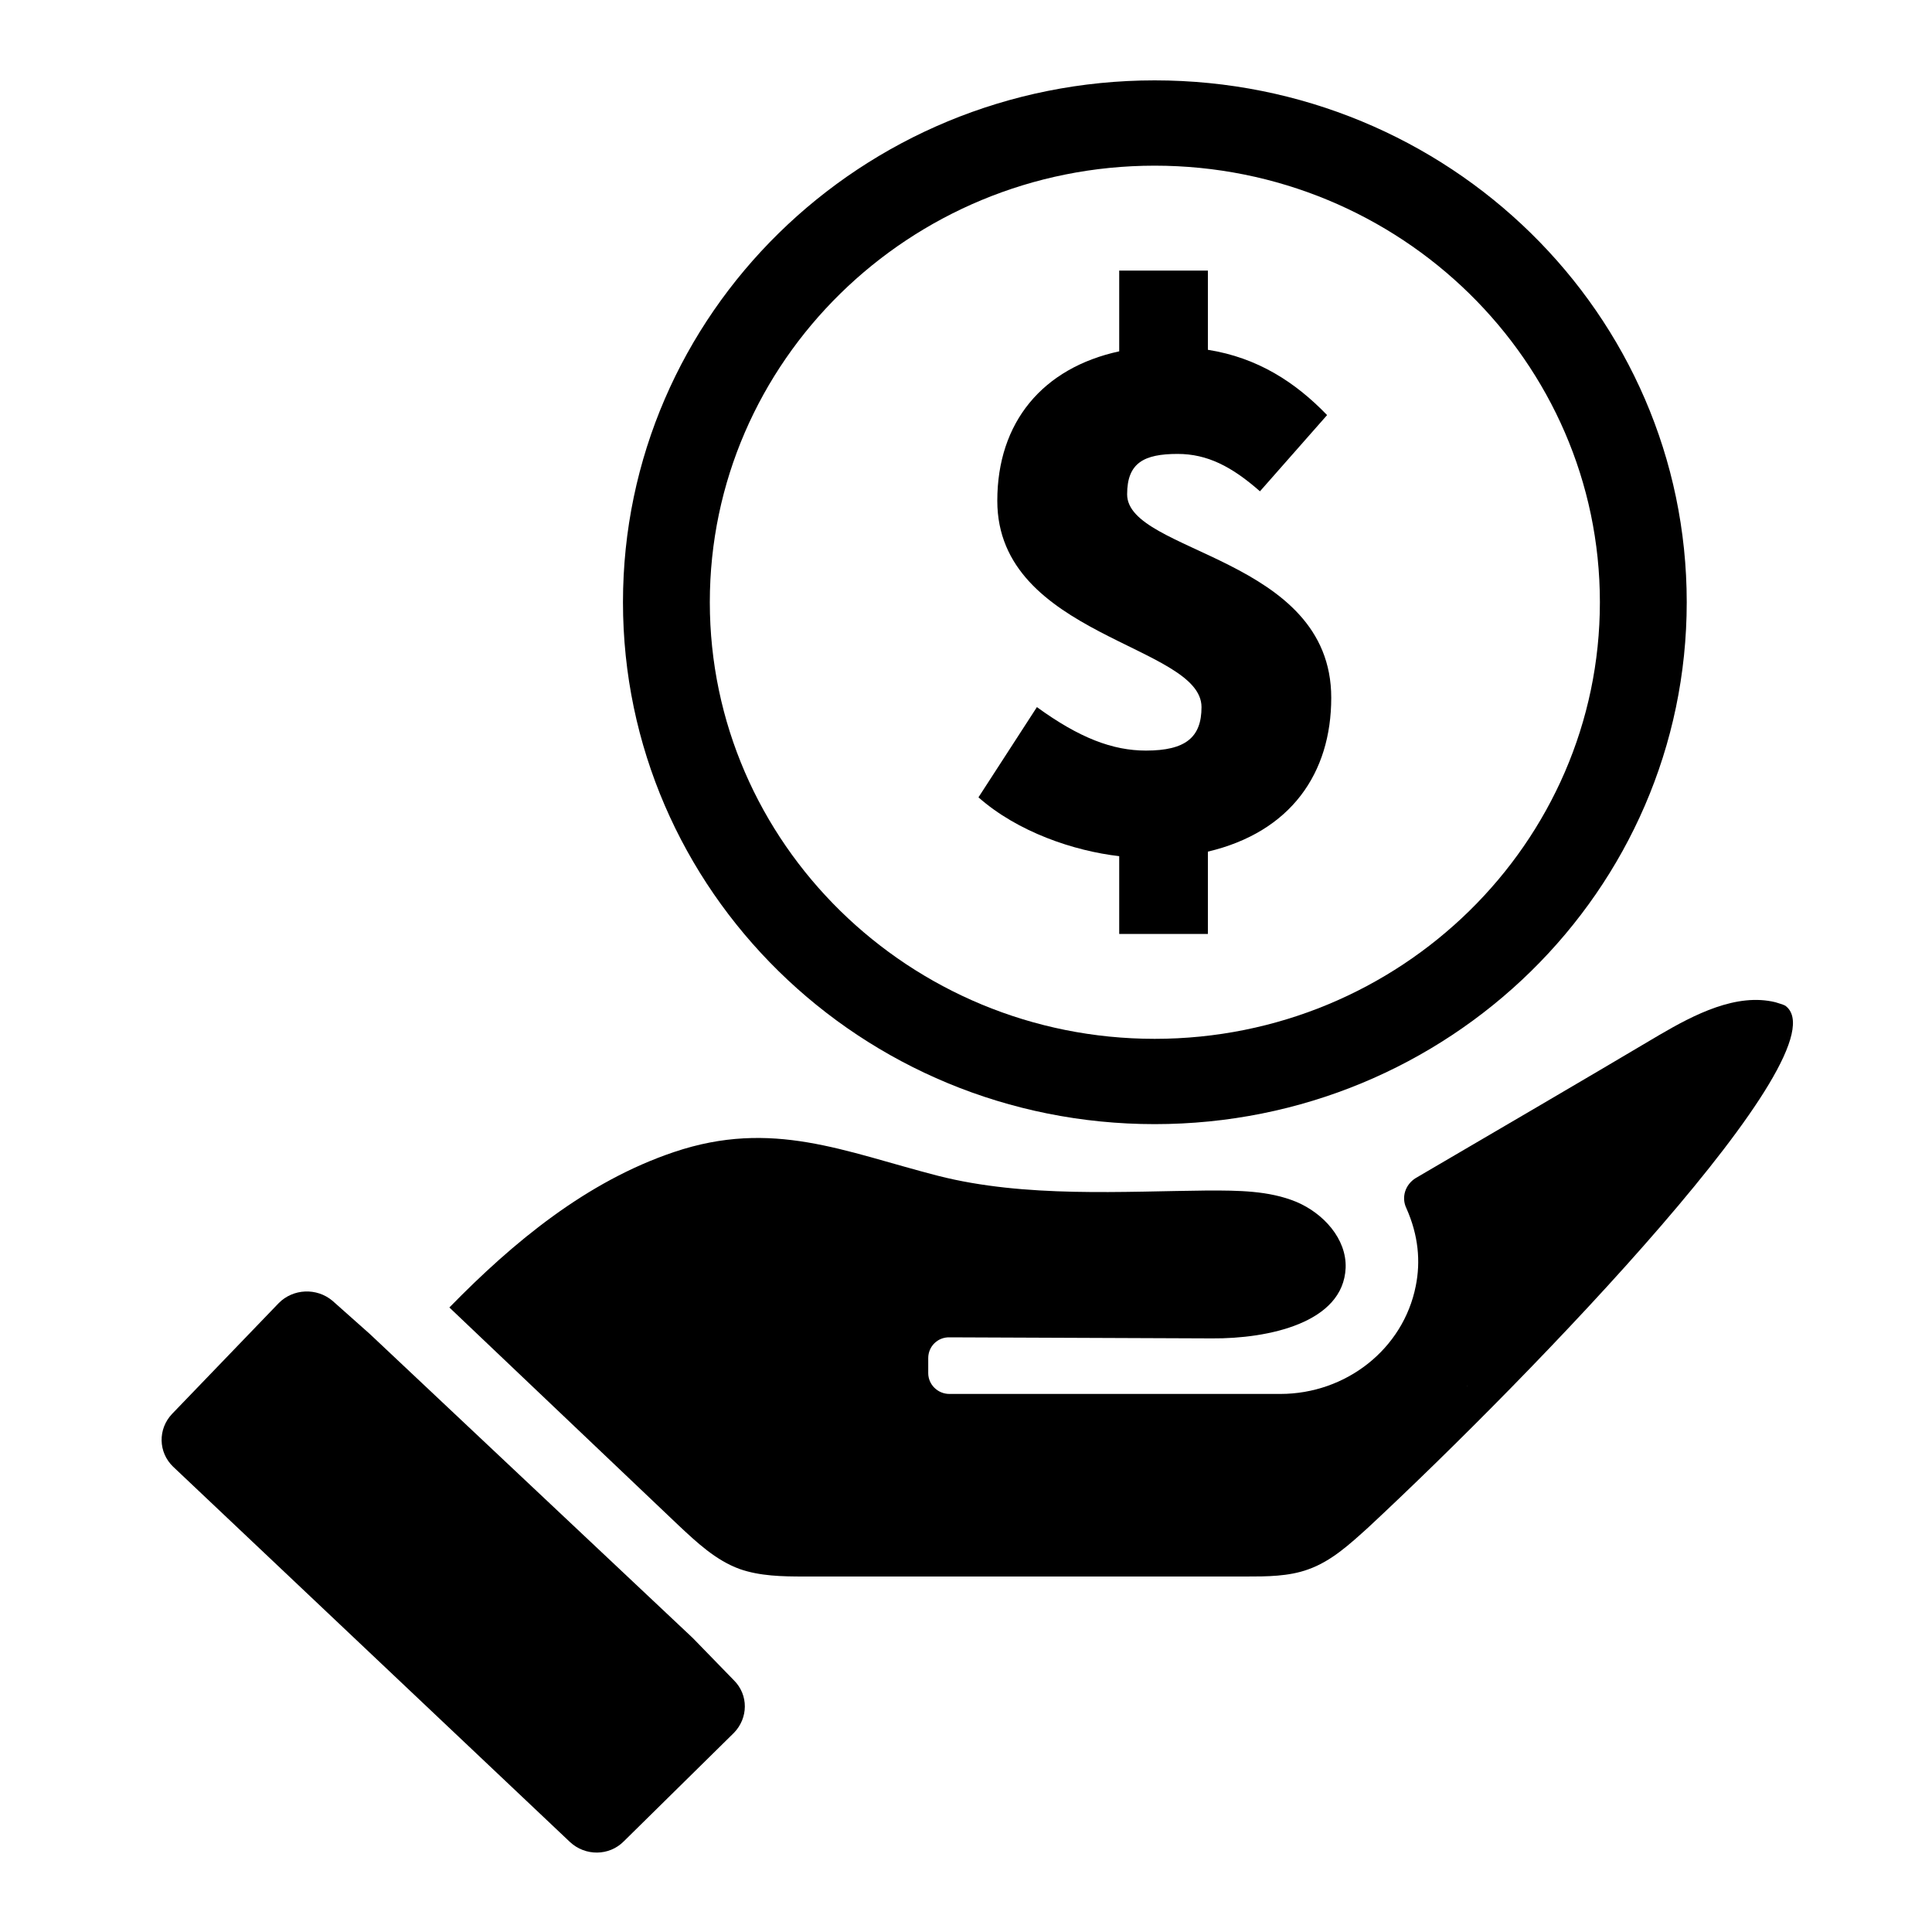
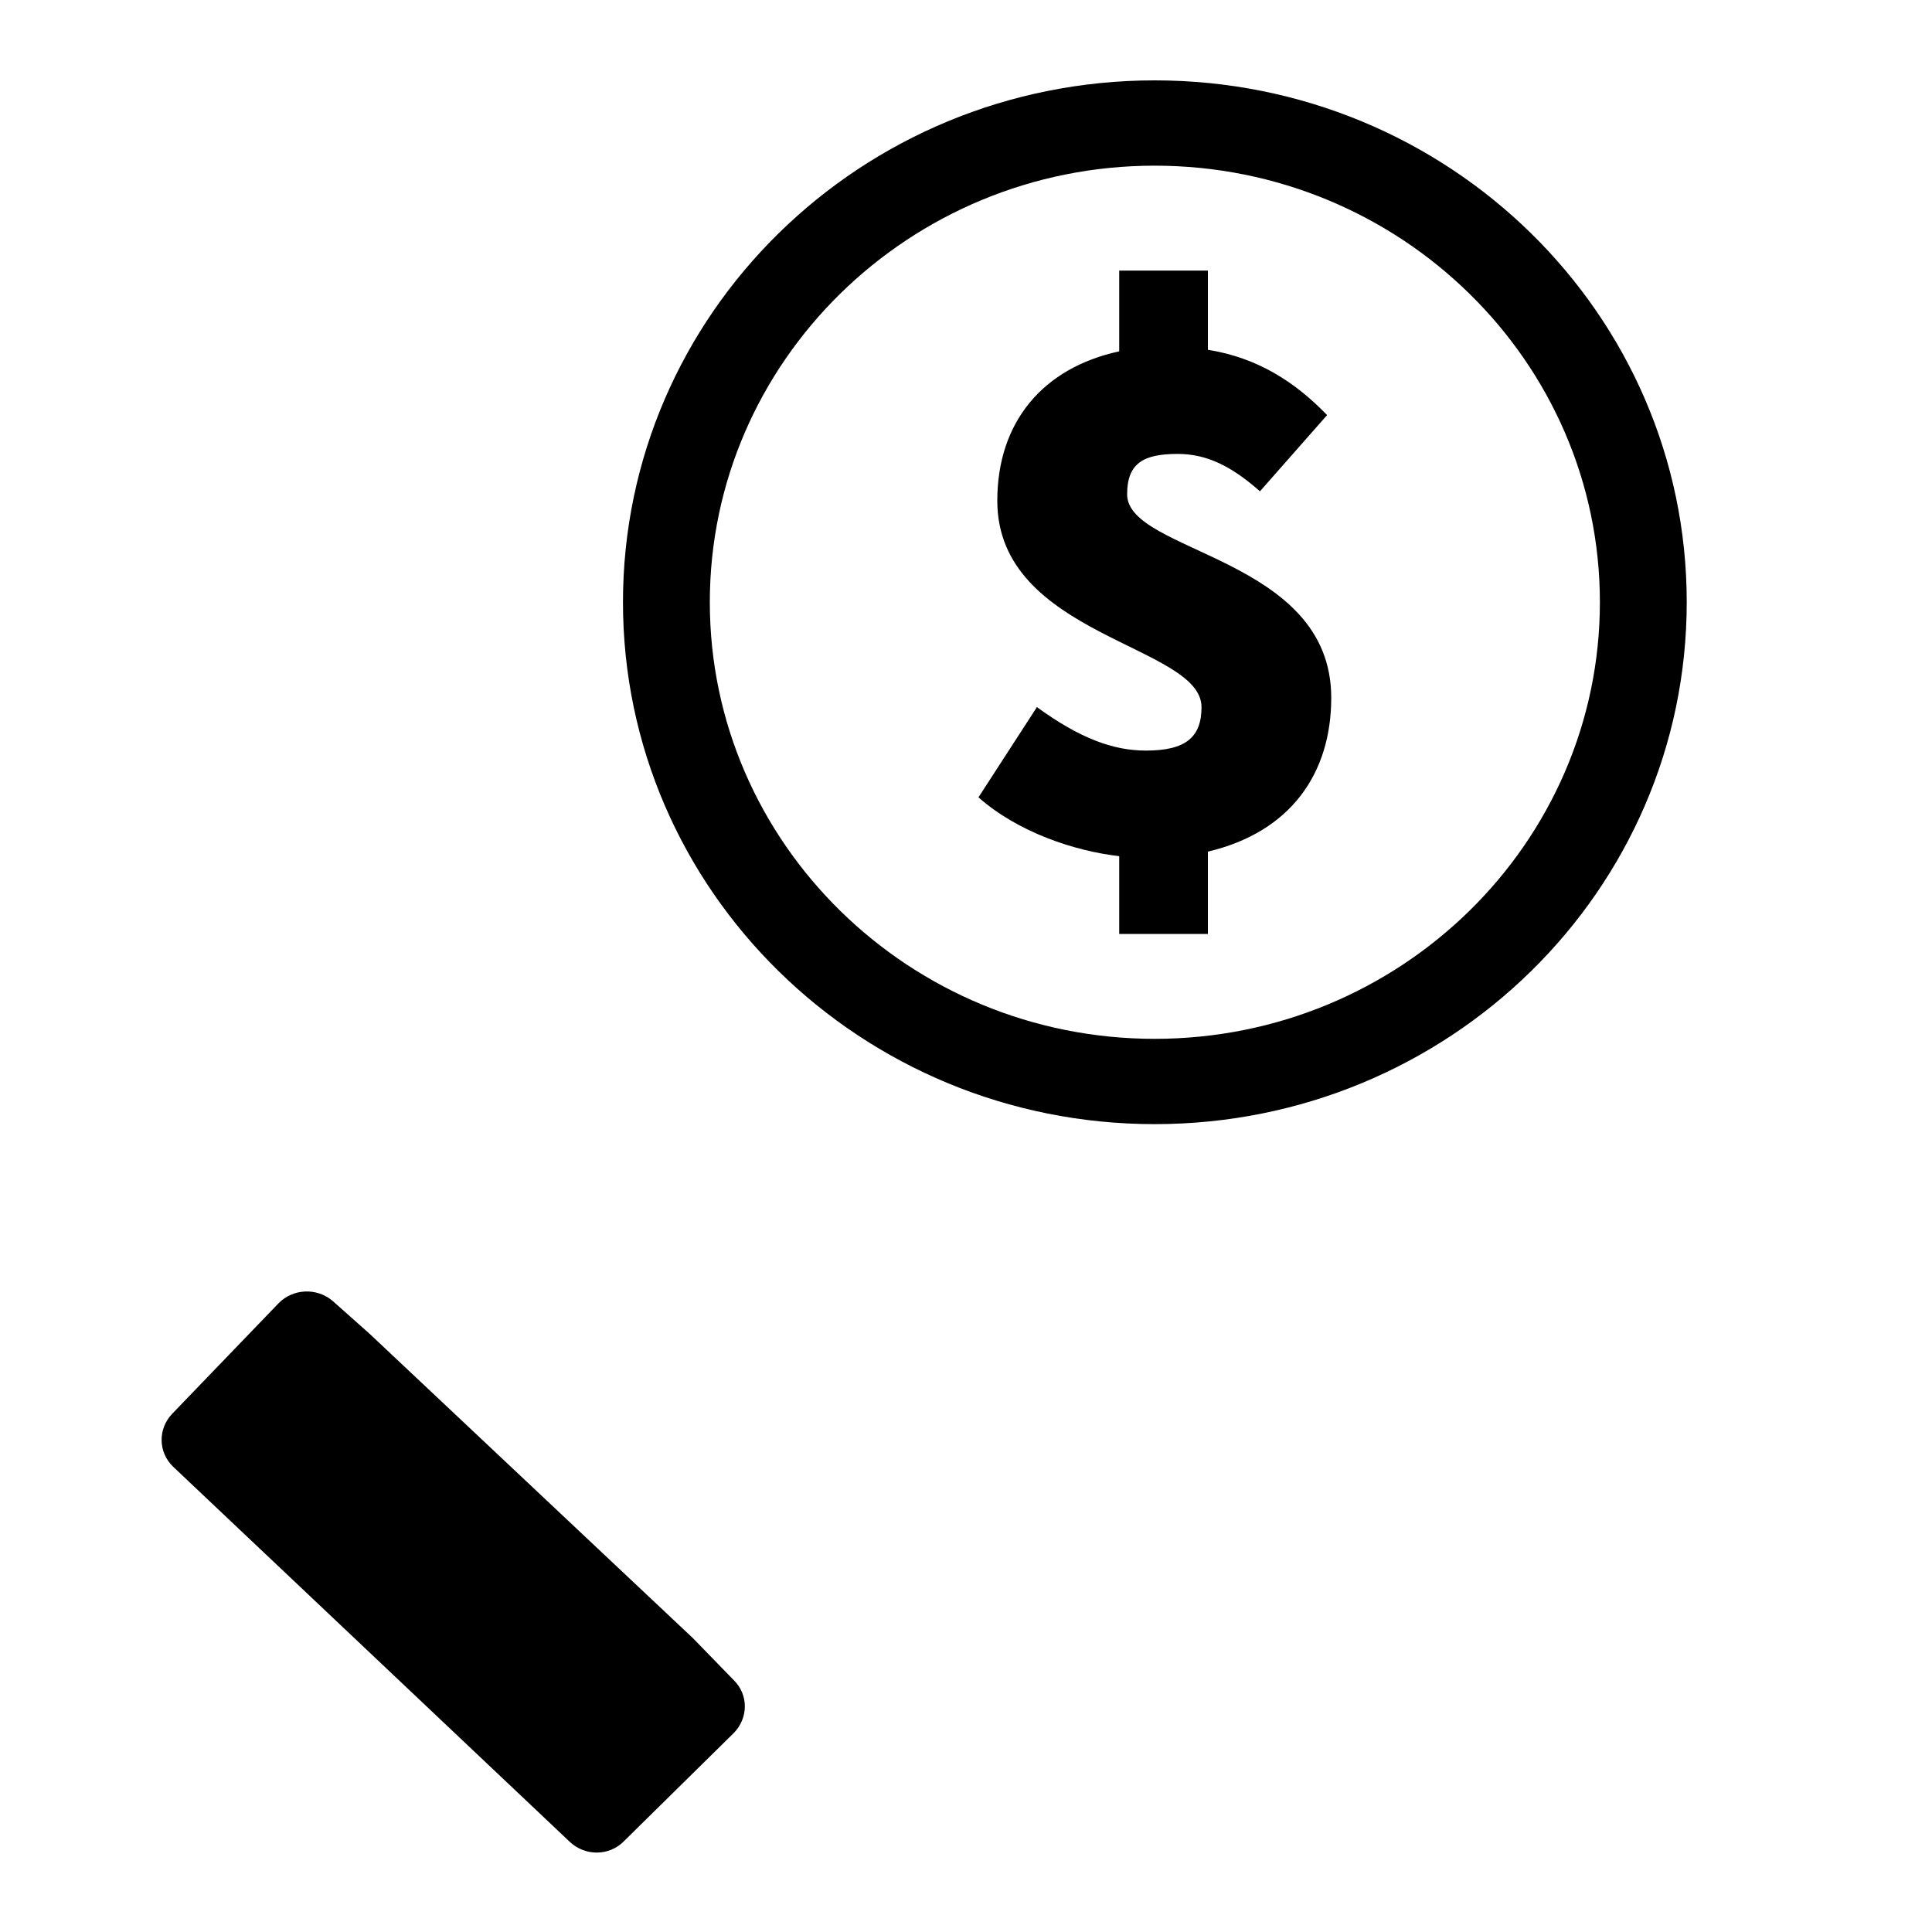
<svg xmlns="http://www.w3.org/2000/svg" width="20px" height="20px" viewBox="0 0 20 20" version="1.1">
  <defs>
    <clipPath id="clip1">
      <path d="M 6 0.832 L 18 0.832 L 18 12 L 6 12 Z M 6 0.832 " />
    </clipPath>
    <clipPath id="clip2">
      <path d="M 1.629 13.332 L 8 13.332 L 8 19.219 L 1.629 19.219 Z M 1.629 13.332 " />
    </clipPath>
    <clipPath id="clip3">
-       <path d="M 4.629 10.336 L 18.562 10.336 L 18.562 16.352 L 4.629 16.352 Z M 4.629 10.336 " />
-     </clipPath>
+       </clipPath>
  </defs>
  <g id="surface1">
    <g clip-path="url(#clip1)" clip-rule="nonzero">
      <path style=" stroke:none;fill-rule:nonzero;fill:rgb(0%,0%,0%);fill-opacity:1;" d="M 16.562 6.234 C 16.562 8.727 14.496 10.754 11.953 10.754 C 9.414 10.754 7.348 8.727 7.348 6.234 C 7.348 3.742 9.414 1.715 11.953 1.715 C 14.496 1.715 16.562 3.742 16.562 6.234 Z M 6.449 6.234 C 6.449 9.219 8.914 11.637 11.953 11.637 C 14.996 11.637 17.461 9.219 17.461 6.234 C 17.461 3.25 14.996 0.832 11.953 0.832 C 8.914 0.832 6.449 3.25 6.449 6.234 " />
    </g>
    <path style=" stroke:none;fill-rule:nonzero;fill:rgb(0%,0%,0%);fill-opacity:1;" d="M 11.586 2.801 L 11.586 3.637 C 10.793 3.809 10.324 4.371 10.324 5.184 C 10.324 6.59 12.438 6.676 12.438 7.32 C 12.438 7.633 12.273 7.77 11.863 7.77 C 11.52 7.77 11.176 7.641 10.734 7.32 L 10.129 8.254 C 10.535 8.613 11.117 8.809 11.586 8.863 L 11.586 9.668 L 12.504 9.668 L 12.504 8.816 C 13.363 8.613 13.781 8.004 13.781 7.223 C 13.781 5.762 11.668 5.727 11.668 5.117 C 11.668 4.793 11.84 4.699 12.191 4.699 C 12.496 4.699 12.75 4.828 13.043 5.086 L 13.738 4.297 C 13.41 3.957 13.02 3.703 12.504 3.621 L 12.504 2.801 L 11.586 2.801 " />
    <g clip-path="url(#clip2)" clip-rule="nonzero">
      <path style=" stroke:none;fill-rule:nonzero;fill:rgb(0%,0%,0%);fill-opacity:1;" d="M 6.457 19.062 L 7.598 17.938 C 7.746 17.785 7.75 17.547 7.598 17.395 L 7.172 16.957 L 3.828 13.809 L 3.441 13.465 C 3.277 13.328 3.035 13.34 2.887 13.488 L 1.781 14.637 C 1.633 14.793 1.637 15.035 1.793 15.184 L 5.902 19.07 C 6.059 19.215 6.305 19.215 6.457 19.062 " />
    </g>
    <g clip-path="url(#clip3)" clip-rule="nonzero">
      <path style=" stroke:none;fill-rule:nonzero;fill:rgb(0%,0%,0%);fill-opacity:1;" d="M 15.191 14.348 L 15.188 14.348 C 15.191 14.344 15.191 14.344 15.191 14.348 Z M 13.543 16.246 C 13.785 16.16 13.973 15.984 14.16 15.816 C 15.867 14.227 19.113 10.863 18.48 10.41 C 18.449 10.395 18.414 10.387 18.379 10.375 C 17.977 10.277 17.543 10.5 17.176 10.715 C 16.34 11.211 15.496 11.703 14.656 12.195 C 14.547 12.262 14.504 12.395 14.559 12.508 C 14.684 12.789 14.707 13.059 14.656 13.312 C 14.527 13.965 13.934 14.43 13.254 14.43 L 9.828 14.43 C 9.707 14.43 9.609 14.332 9.609 14.215 L 9.609 14.059 C 9.609 13.938 9.707 13.84 9.832 13.844 C 10.738 13.848 11.641 13.852 12.547 13.855 C 13.129 13.859 13.906 13.695 13.93 13.125 C 13.941 12.824 13.699 12.559 13.418 12.441 C 13.133 12.324 12.816 12.324 12.508 12.324 C 11.629 12.332 10.613 12.402 9.711 12.172 C 8.738 11.922 7.996 11.582 6.977 11.926 C 6.074 12.23 5.316 12.855 4.652 13.535 C 5.441 14.285 6.23 15.035 7.023 15.789 C 7.215 15.969 7.41 16.152 7.656 16.242 C 7.867 16.316 8.098 16.32 8.324 16.32 C 9.848 16.32 11.371 16.32 12.895 16.32 C 13.113 16.32 13.34 16.32 13.543 16.246 " />
    </g>
  </g>
</svg>